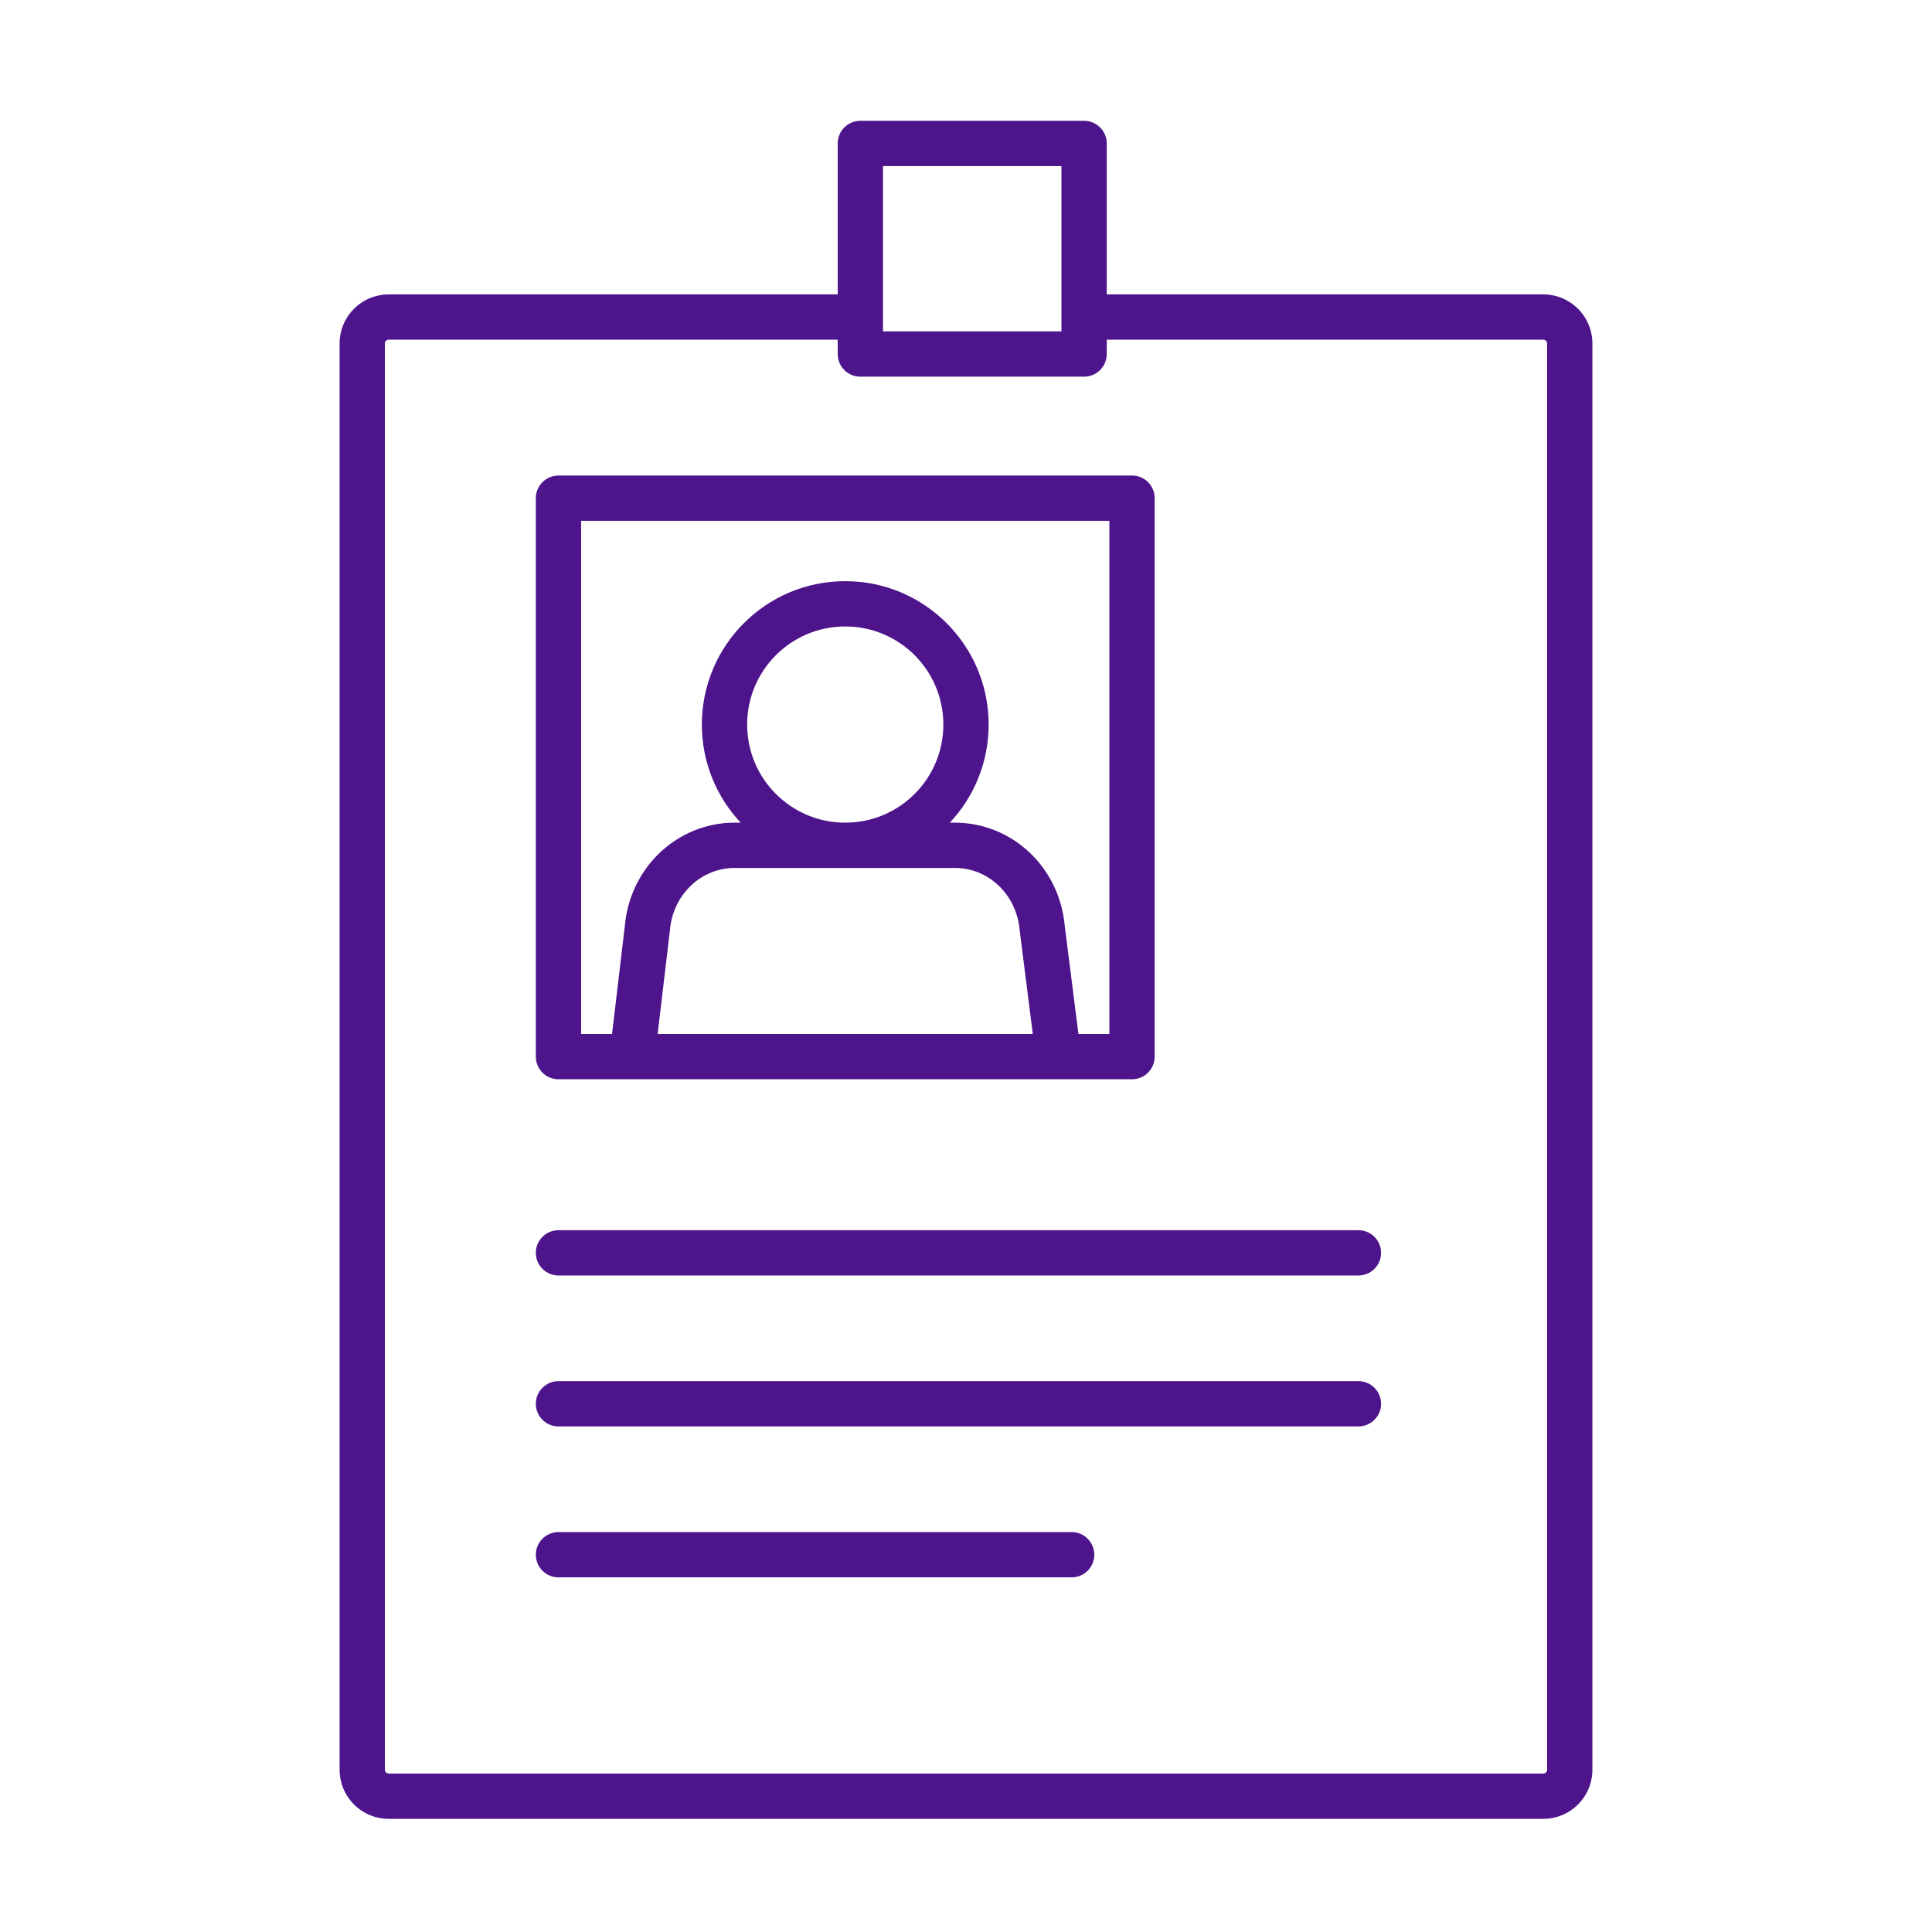
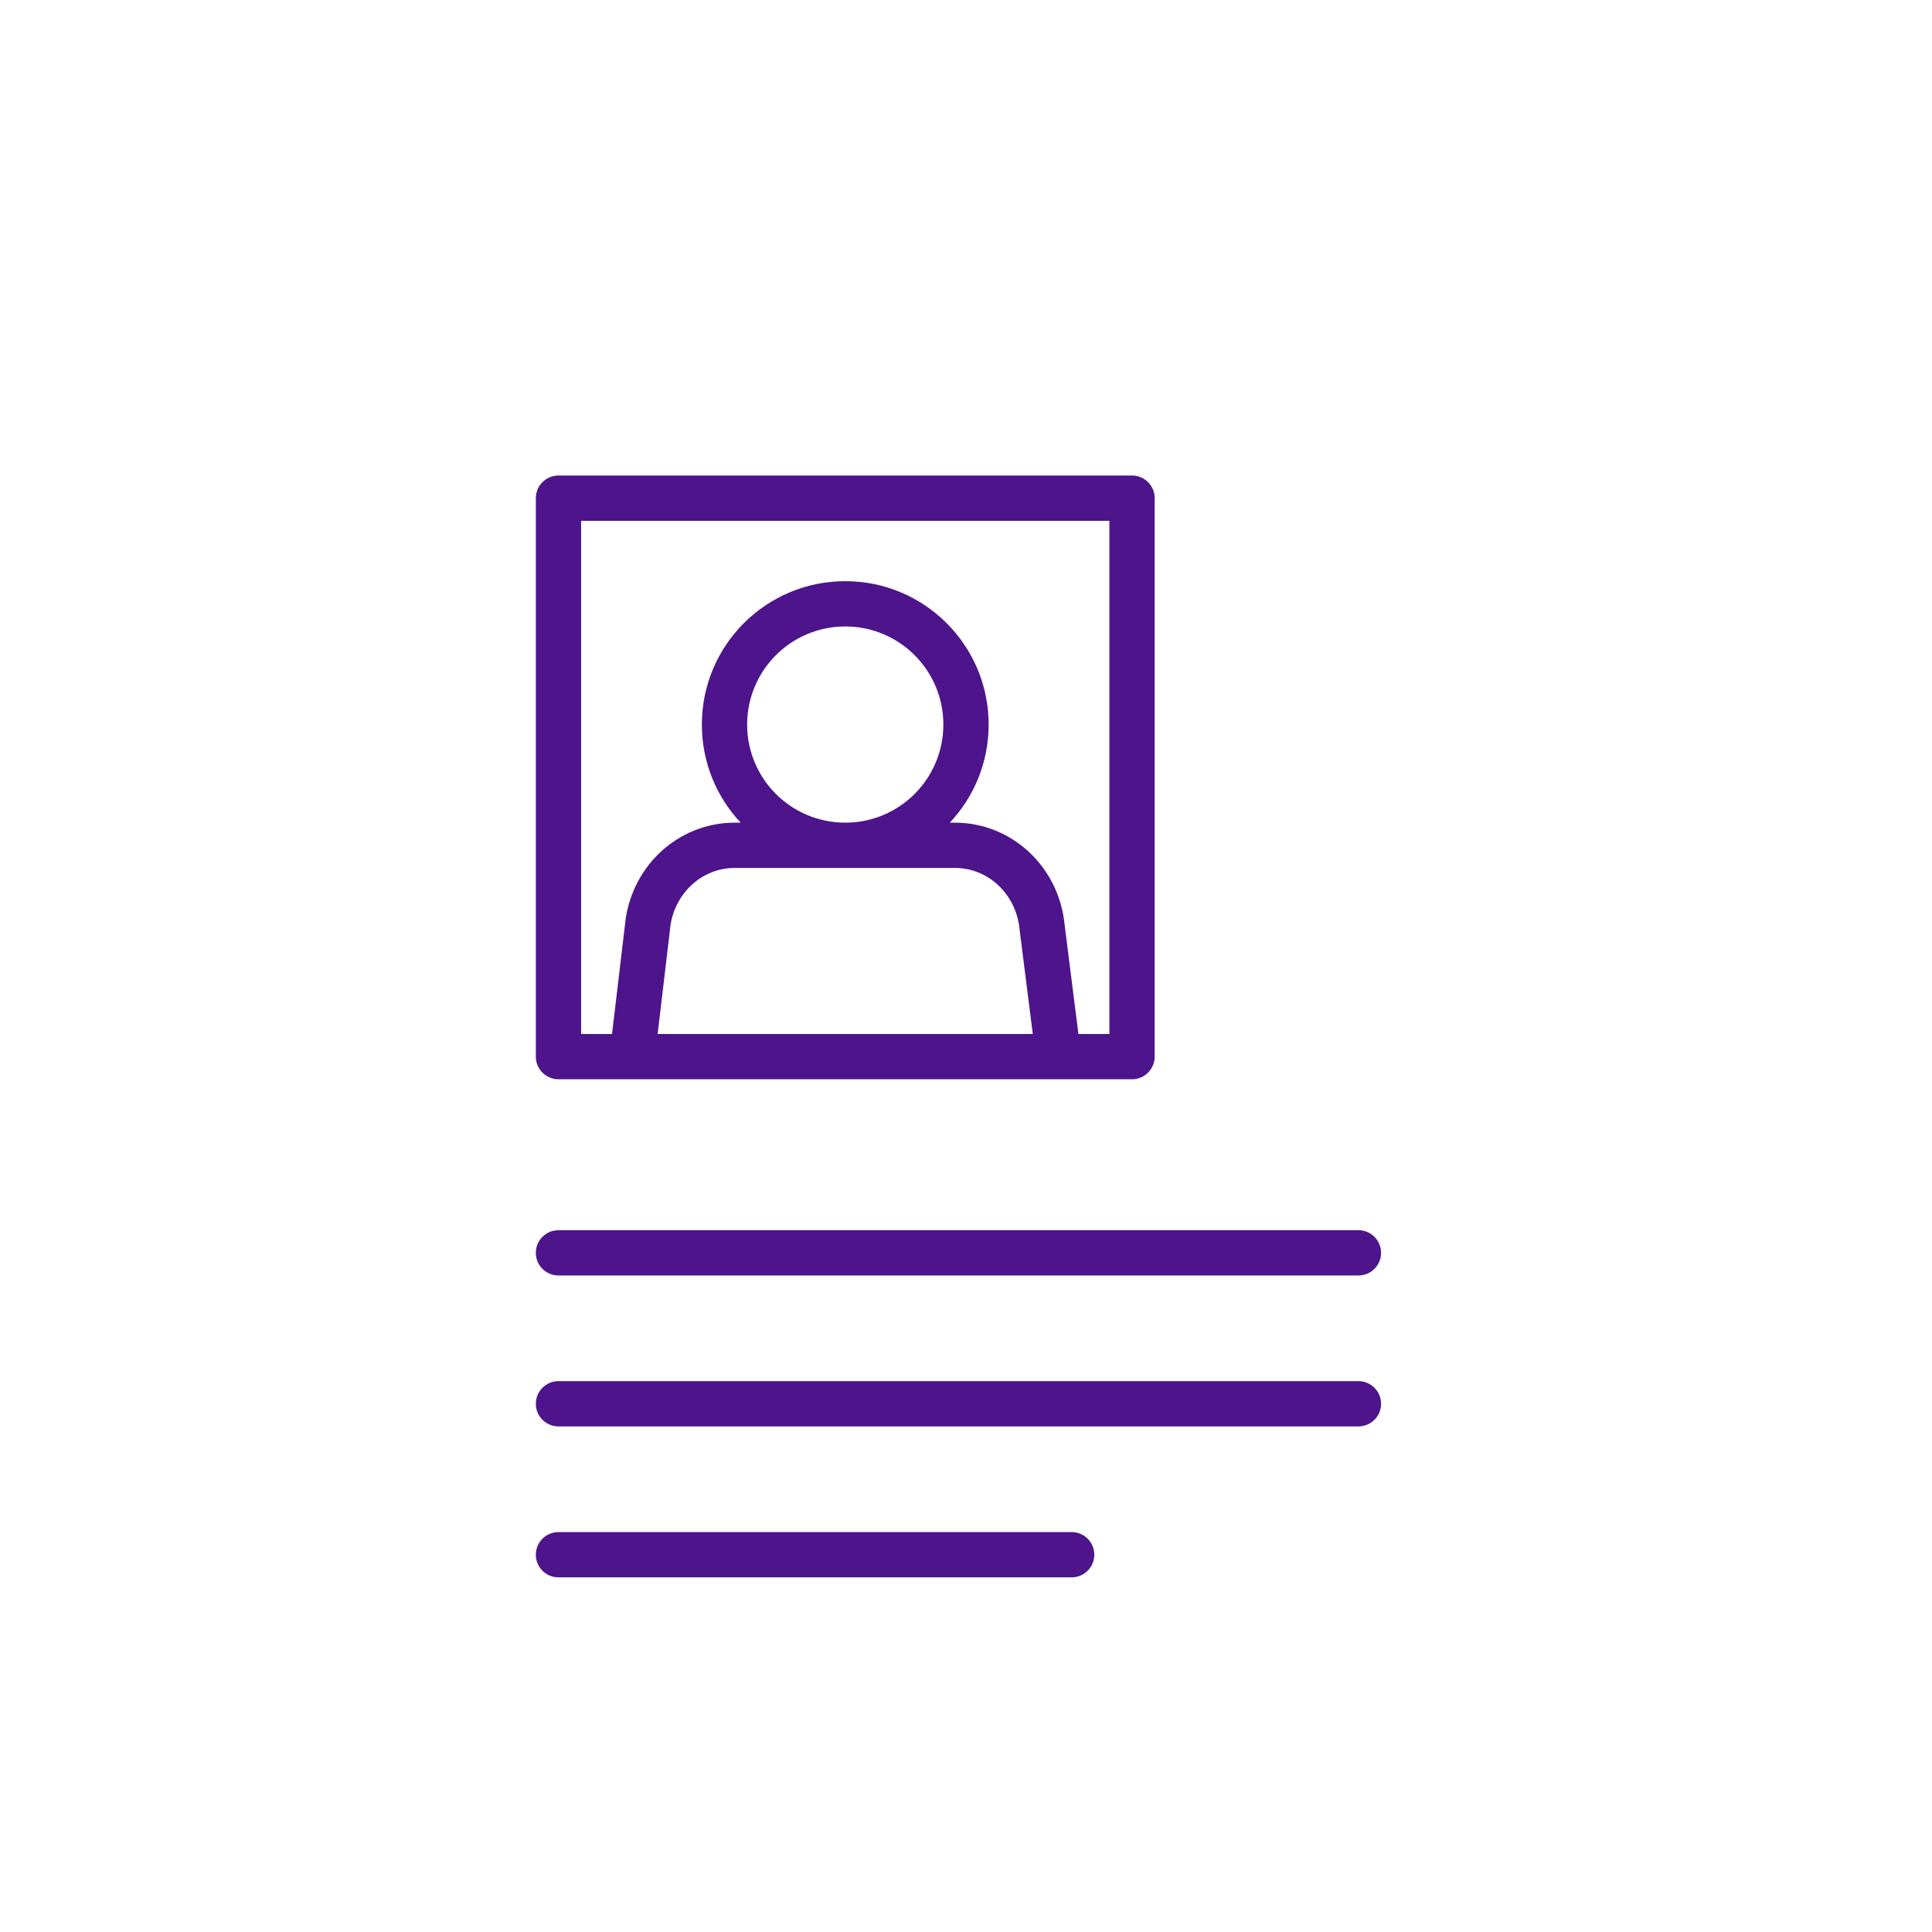
<svg xmlns="http://www.w3.org/2000/svg" width="128" height="128" viewBox="0 0 128 128" fill="none">
  <path d="M35.5 83.004C35.5 82.176 36.172 81.504 37 81.504H90C90.828 81.504 91.5 82.176 91.5 83.004C91.5 83.833 90.828 84.504 90 84.504H37C36.172 84.504 35.5 83.833 35.5 83.004Z" fill="#4D148C" />
-   <path d="M37 91.504C36.172 91.504 35.5 92.176 35.5 93.004C35.5 93.833 36.172 94.504 37 94.504H90C90.828 94.504 91.5 93.833 91.5 93.004C91.5 92.176 90.828 91.504 90 91.504H37Z" fill="#4D148C" />
+   <path d="M37 91.504C36.172 91.504 35.5 92.176 35.5 93.004C35.5 93.833 36.172 94.504 37 94.504H90C90.828 94.504 91.5 93.833 91.5 93.004C91.5 92.176 90.828 91.504 90 91.504H37" fill="#4D148C" />
  <path d="M35.5 103.004C35.5 102.176 36.172 101.504 37 101.504H71C71.828 101.504 72.5 102.176 72.5 103.004C72.5 103.833 71.828 104.504 71 104.504H37C36.172 104.504 35.5 103.833 35.5 103.004Z" fill="#4D148C" />
  <path fill-rule="evenodd" clip-rule="evenodd" d="M37 31.504C36.172 31.504 35.5 32.176 35.5 33.004V70.004C35.5 70.833 36.172 71.504 37 71.504H75C75.828 71.504 76.5 70.833 76.5 70.004V33.004C76.5 32.176 75.828 31.504 75 31.504H37ZM38.5 68.504V34.504H73.5V68.504H71.449L70.535 61.281C70.363 59.447 69.538 57.733 68.206 56.477C66.866 55.213 65.109 54.504 63.276 54.504H62.928C64.523 52.805 65.5 50.519 65.5 48.004C65.5 42.758 61.247 38.504 56 38.504C50.753 38.504 46.5 42.758 46.5 48.004C46.5 50.519 47.477 52.805 49.072 54.504H48.662C46.822 54.504 45.058 55.219 43.716 56.492C42.382 57.758 41.561 59.484 41.399 61.328L40.549 68.504H38.5ZM48.662 57.504C47.604 57.504 46.576 57.914 45.781 58.669C44.985 59.424 44.482 60.471 44.386 61.607C44.384 61.624 44.383 61.64 44.381 61.657L43.57 68.504H68.425L67.556 61.633C67.554 61.615 67.552 61.597 67.55 61.58C67.448 60.449 66.942 59.409 66.148 58.659C65.354 57.911 64.329 57.504 63.276 57.504H48.662ZM56 54.504C59.59 54.504 62.5 51.594 62.5 48.004C62.5 44.414 59.59 41.504 56 41.504C52.41 41.504 49.5 44.414 49.5 48.004C49.5 51.594 52.41 54.504 56 54.504Z" fill="#4D148C" />
-   <path fill-rule="evenodd" clip-rule="evenodd" d="M57 8.004C56.172 8.004 55.5 8.676 55.5 9.504V19.504H25.758C24.896 19.504 24.068 19.845 23.457 20.454C22.845 21.063 22.5 21.89 22.5 22.754V117.254C22.5 118.119 22.845 118.946 23.457 119.555C24.068 120.164 24.896 120.504 25.758 120.504H102.242C103.104 120.504 103.932 120.164 104.543 119.555C105.155 118.946 105.5 118.119 105.5 117.254V22.754C105.5 21.89 105.155 21.063 104.543 20.454C103.932 19.845 103.104 19.504 102.242 19.504H73.324V9.504C73.324 8.676 72.652 8.004 71.824 8.004H57ZM73.324 22.504V23.456C73.324 24.285 72.652 24.956 71.824 24.956H57C56.172 24.956 55.5 24.285 55.5 23.456V22.504H25.758C25.688 22.504 25.621 22.532 25.573 22.58C25.526 22.628 25.5 22.69 25.5 22.754V117.254C25.5 117.318 25.526 117.381 25.573 117.429C25.621 117.476 25.688 117.504 25.758 117.504H102.242C102.313 117.504 102.379 117.476 102.427 117.429C102.475 117.381 102.5 117.318 102.5 117.254V22.754C102.5 22.69 102.475 22.628 102.427 22.58C102.379 22.532 102.313 22.504 102.242 22.504H73.324ZM58.5 21.956V11.004H70.324V21.956H58.5Z" fill="#4D148C" />
</svg>